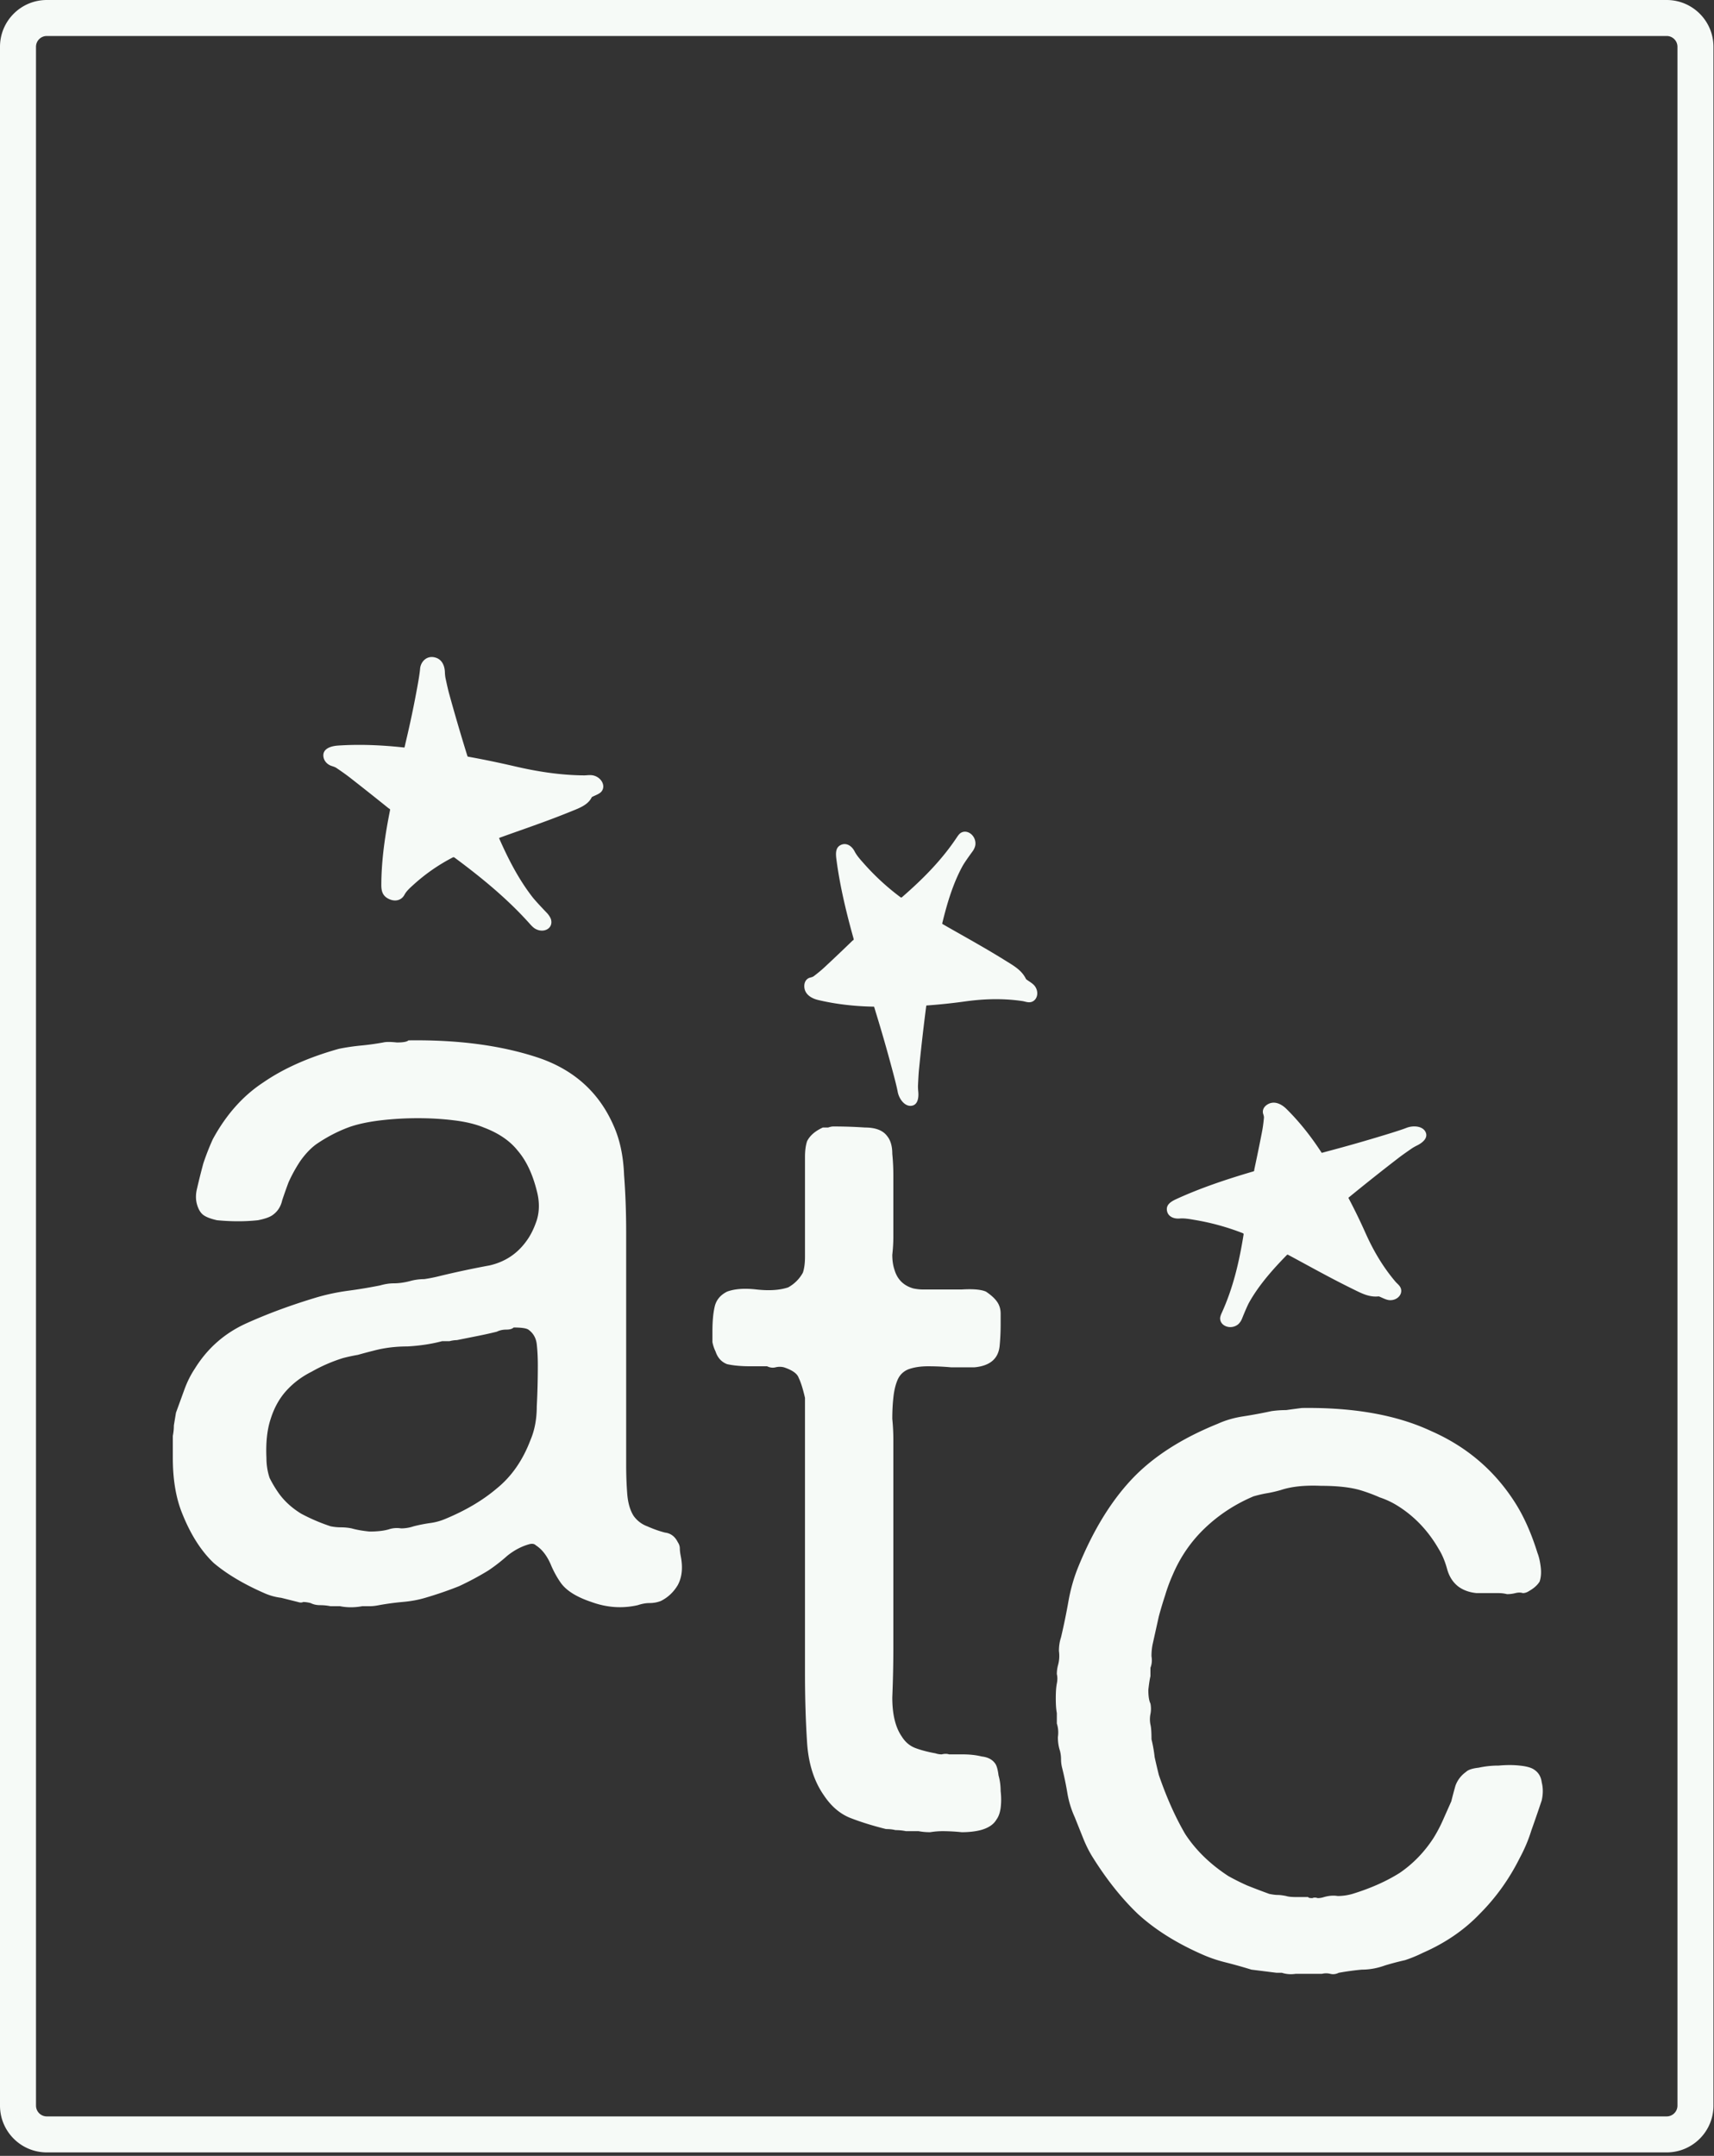
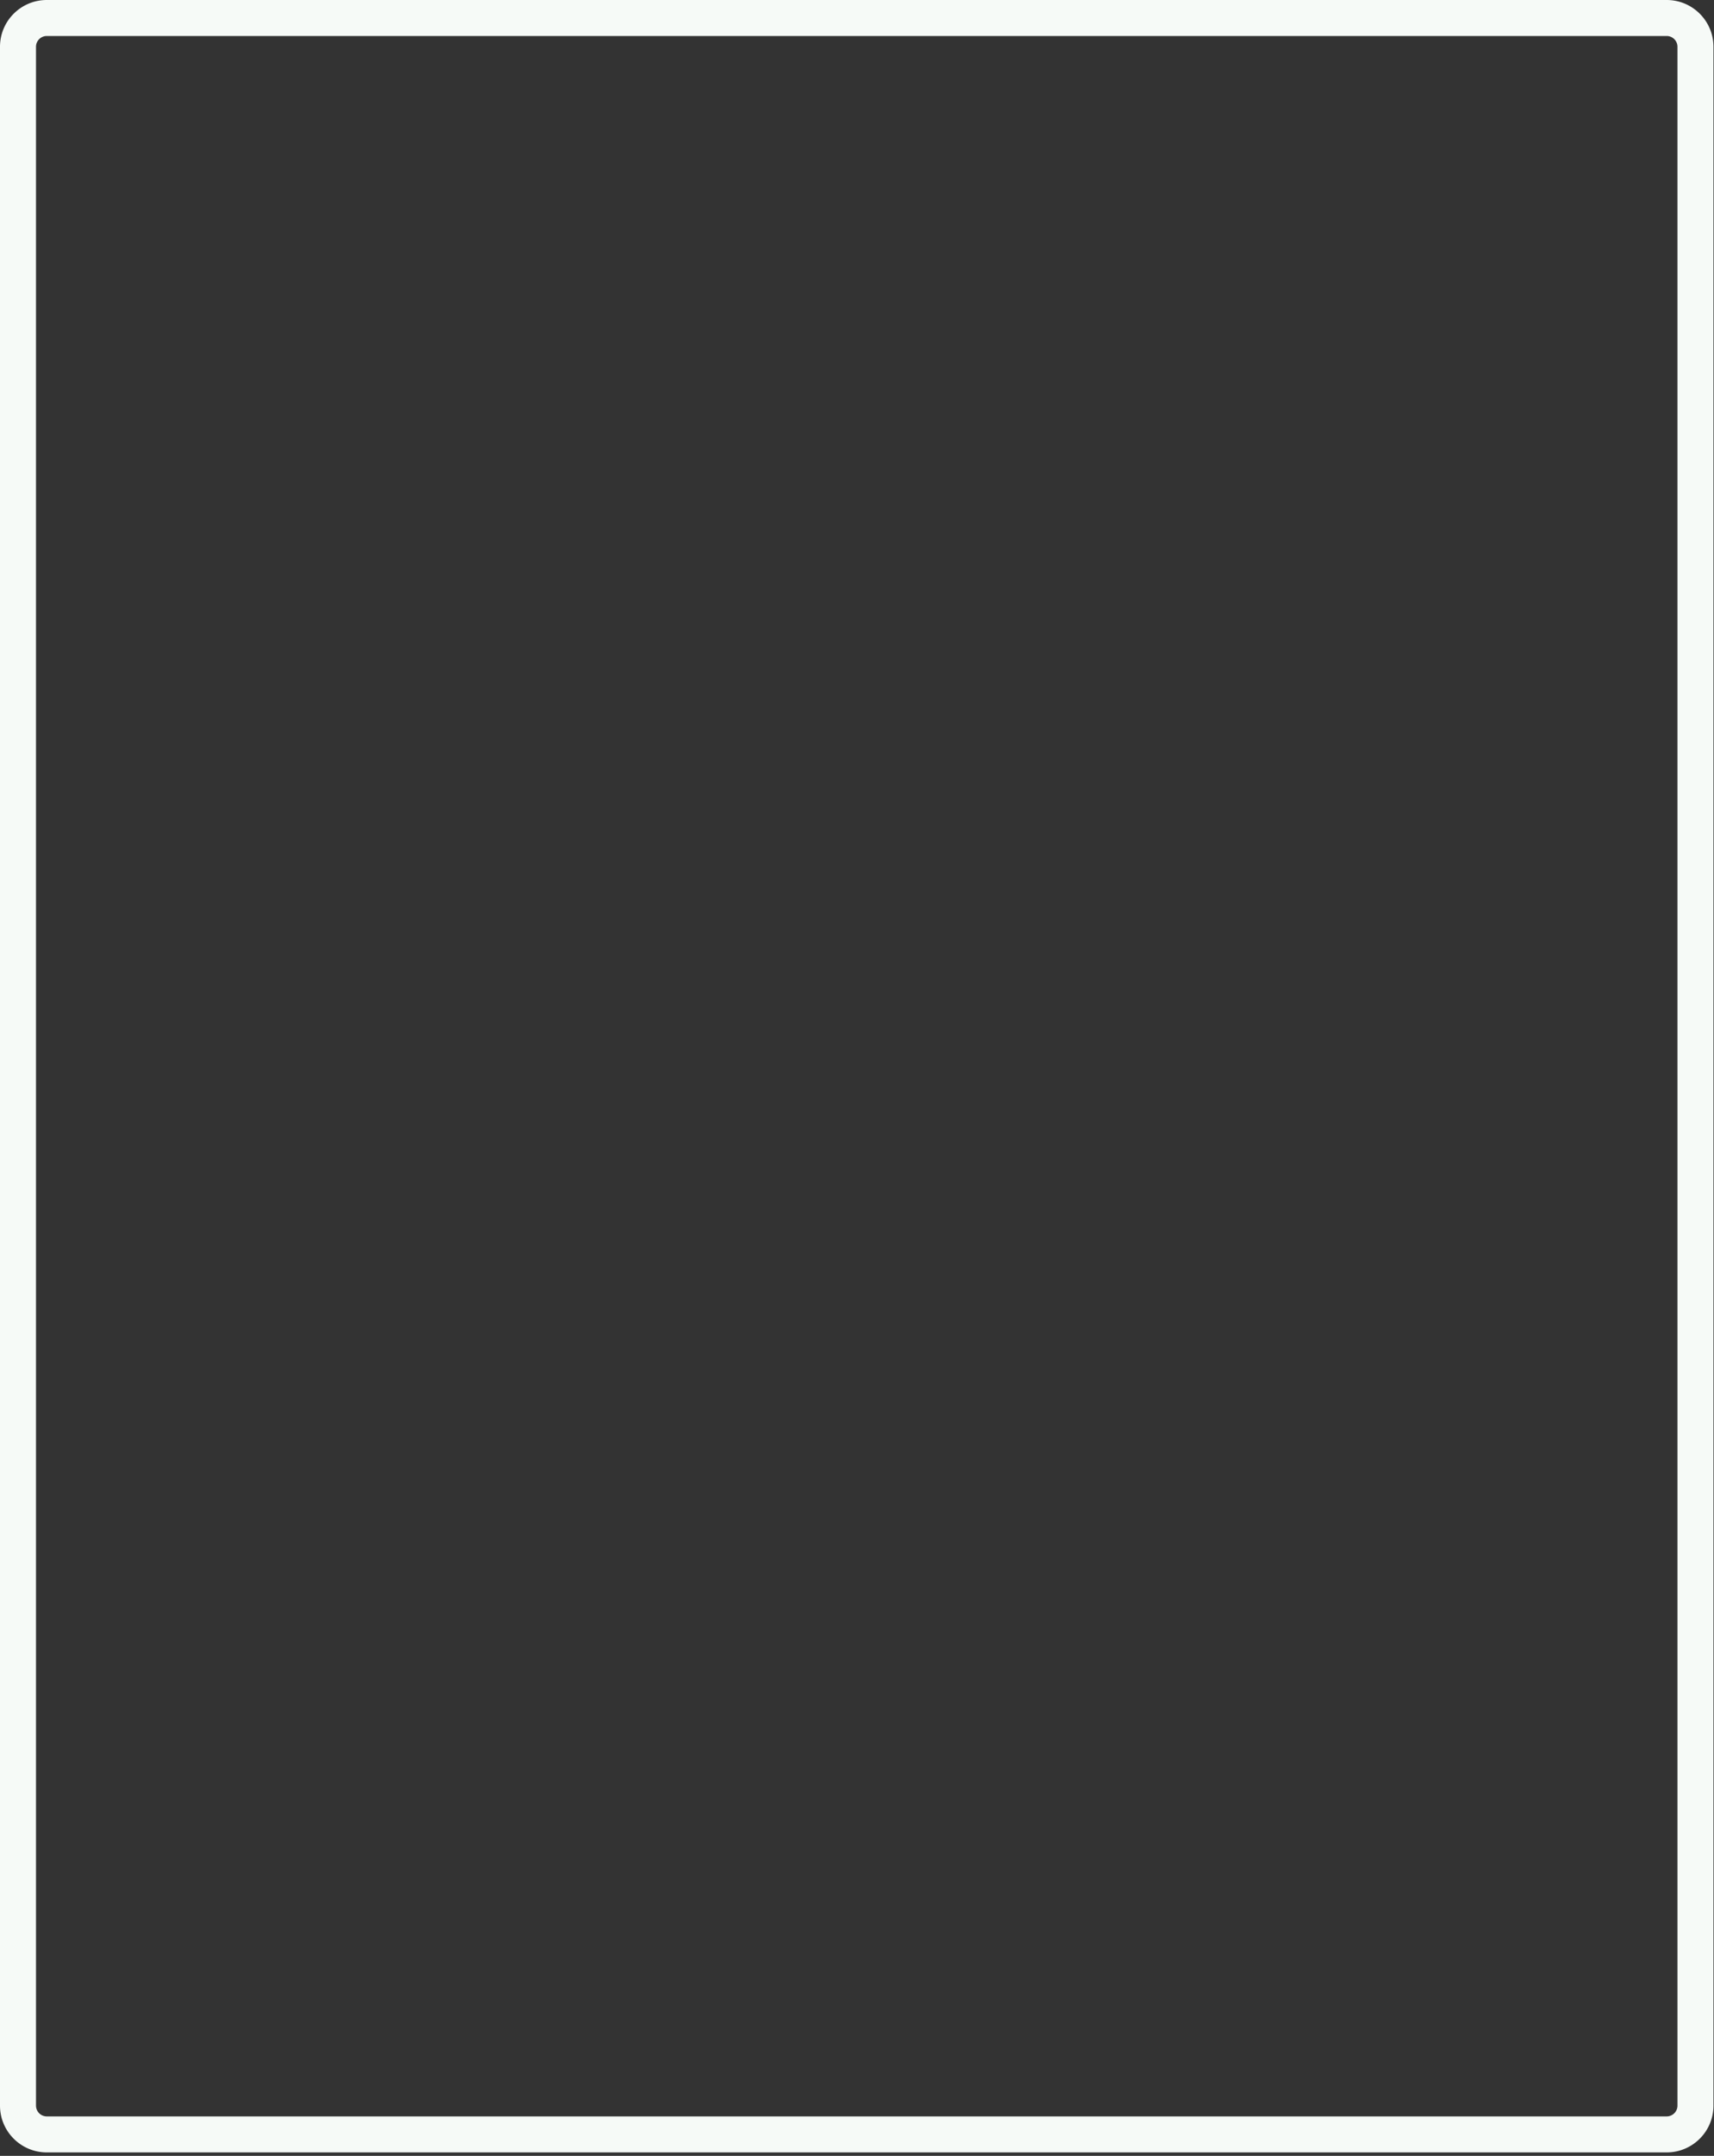
<svg xmlns="http://www.w3.org/2000/svg" width="411" height="517" fill="none">
  <rect width="100%" height="100%" fill="#333333" stroke="none" />
-   <path fill="#F6FAF7" d="M163.268 373.34c.504 2.69.252 4.96-.757 6.81-1.009 1.681-2.354 2.942-4.035 3.783-.841.336-1.766.505-2.775.505-.841 0-1.766.168-2.774.504-3.7.841-7.399.589-11.099-.757-3.531-1.177-5.969-2.69-7.314-4.54-.841-1.177-1.598-2.522-2.27-4.035-.673-1.682-1.514-3.027-2.523-4.036a8.223 8.223 0 0 0-1.261-1.009c-.336-.336-.841-.42-1.513-.252-1.85.504-3.615 1.429-5.297 2.774a41.484 41.484 0 0 1-4.54 3.532 69.685 69.685 0 0 1-7.063 3.783 90.137 90.137 0 0 1-8.071 2.774c-1.681.505-3.531.841-5.549 1.009-1.85.169-3.7.421-5.55.757-.84.168-1.596.252-2.27.252h-1.765c-1.85.337-3.615.337-5.297 0h-2.27a12.843 12.843 0 0 0-2.522-.252c-.84 0-1.597-.168-2.27-.504-.673-.169-1.261-.253-1.766-.253-.336.169-.756.169-1.26 0l-4.036-1.009a13.955 13.955 0 0 1-3.784-1.008c-5.045-2.186-9.164-4.625-12.36-7.315-3.026-2.859-5.548-6.81-7.566-11.855-1.514-3.699-2.27-8.155-2.27-13.368v-5.297a12.84 12.84 0 0 0 .252-2.522l.504-3.027 2.018-5.549c.673-1.85 1.514-3.531 2.522-5.045 3.027-4.876 7.147-8.491 12.36-10.845 5.212-2.355 10.93-4.456 17.151-6.306a51.284 51.284 0 0 1 7.315-1.514c2.522-.336 5.045-.756 7.567-1.261 1.177-.336 2.27-.504 3.279-.504 1.177 0 2.438-.168 3.783-.505a12.815 12.815 0 0 1 3.532-.504 37.343 37.343 0 0 0 3.783-.757 218.804 218.804 0 0 1 11.855-2.522c3.699-.841 6.642-2.775 8.828-5.801 1.009-1.345 1.85-3.027 2.522-5.045.673-2.186.673-4.54 0-7.062-1.009-4.036-2.522-7.231-4.54-9.585-1.85-2.354-4.54-4.204-8.071-5.549-2.018-.841-4.456-1.429-7.315-1.766-2.69-.336-5.549-.504-8.576-.504s-5.97.168-8.828.504c-2.859.337-5.297.841-7.315 1.514-2.858 1.009-5.633 2.438-8.323 4.288-1.345 1.009-2.606 2.354-3.784 4.035a35.757 35.757 0 0 0-2.774 5.045 122.262 122.262 0 0 0-1.514 4.288c-.336 1.513-1.093 2.69-2.27 3.531-.672.504-1.85.925-3.53 1.261a43.504 43.504 0 0 1-4.793.252 50.72 50.72 0 0 1-5.045-.252c-1.513-.336-2.606-.757-3.279-1.261-.672-.504-1.177-1.345-1.513-2.522-.336-1.177-.336-2.439 0-3.784a158.518 158.518 0 0 1 1.513-6.053 59.426 59.426 0 0 1 2.27-5.802c3.195-5.885 7.23-10.425 12.107-13.62 4.877-3.363 10.93-6.053 18.16-8.071a51.933 51.933 0 0 1 5.045-.757c1.85-.168 3.7-.42 5.55-.757.672-.168 1.765-.168 3.278 0 1.514 0 2.439-.168 2.775-.504 11.771-.168 22.028 1.177 30.772 4.036 8.744 2.858 14.882 8.323 18.413 16.394 1.513 3.364 2.354 7.315 2.522 11.855.337 4.372.505 8.996.505 13.873v55.743c0 2.354.084 4.624.252 6.81.168 2.186.673 3.951 1.514 5.297a6.939 6.939 0 0 0 3.279 2.522c1.513.672 2.942 1.177 4.287 1.513 1.346.168 2.355.925 3.027 2.27.337.505.505 1.009.505 1.514 0 .504.084 1.177.252 2.018zm-36.069-27.998c1.009-2.354 1.513-5.045 1.513-8.071.168-3.195.253-6.474.253-9.837 0-1.85-.085-3.531-.253-5.045-.168-1.513-.84-2.69-2.018-3.531-.504-.336-1.681-.504-3.531-.504-.336.336-.925.504-1.765.504-.841 0-1.598.168-2.27.504a97.402 97.402 0 0 1-4.541 1.009l-5.044 1.009c-.505 0-1.093.084-1.766.253h-1.765c-2.523.672-5.297 1.093-8.324 1.261-2.859 0-5.55.336-8.071 1.009-1.346.336-2.607.672-3.784 1.008a46.6 46.6 0 0 0-3.531.757 38.137 38.137 0 0 0-7.567 3.279c-2.354 1.177-4.372 2.691-6.053 4.54-1.682 1.85-2.943 4.12-3.784 6.81-.84 2.523-1.177 5.634-1.009 9.333 0 1.681.252 3.279.757 4.792a28.117 28.117 0 0 0 2.27 3.784c1.345 1.849 3.11 3.447 5.297 4.792a44.665 44.665 0 0 0 7.062 3.027 12.85 12.85 0 0 0 2.523.252c.84 0 1.681.084 2.522.252 1.177.337 2.606.589 4.288.757 1.85 0 3.363-.168 4.54-.504a6.204 6.204 0 0 1 3.027-.253 9.53 9.53 0 0 0 3.026-.504 37.657 37.657 0 0 1 3.784-.757 13.917 13.917 0 0 0 3.783-1.009c4.877-2.018 8.997-4.456 12.36-7.314 3.531-2.859 6.221-6.727 8.071-11.603zm72.639-75.2c2.523 0 5.045.084 7.567.253 2.522 0 4.288.672 5.297 2.017.841 1.009 1.261 2.439 1.261 4.288a53.33 53.33 0 0 1 .252 5.297v14.629c0 1.346-.084 2.775-.252 4.288 0 1.346.168 2.523.505 3.532.672 2.354 2.186 3.867 4.54 4.54.841.168 1.597.252 2.27.252h9.332c2.691-.168 4.625 0 5.802.504 1.513 1.009 2.522 2.018 3.027 3.027.336.673.504 1.429.504 2.27v2.522c0 1.85-.084 3.616-.252 5.297-.168 1.514-.757 2.691-1.766 3.532-1.009.84-2.438 1.345-4.288 1.513h-5.549a61.315 61.315 0 0 0-5.549-.252c-1.85 0-3.447.252-4.792.756-1.177.505-2.018 1.346-2.523 2.523-.504 1.177-.84 2.606-1.008 4.288-.169 1.513-.253 3.194-.253 5.044.168 1.682.253 3.363.253 5.045v49.941c0 3.699-.084 7.651-.253 11.855.001 4.036.757 7.146 2.271 9.332.84 1.346 1.933 2.27 3.279 2.775 1.345.504 2.942.925 4.792 1.261a4.763 4.763 0 0 0 1.513.252c.673-.168 1.261-.168 1.766 0h3.279c1.681 0 3.195.168 4.54.505 1.513.168 2.606.756 3.279 1.765.336.505.589 1.43.757 2.775.336 1.177.504 2.438.504 3.783a16.223 16.223 0 0 1 0 4.036c-.168 1.177-.504 2.102-1.009 2.774-.672 1.178-1.933 2.018-3.783 2.523-1.345.336-2.859.504-4.54.504a46.11 46.11 0 0 0-4.54-.252 18.4 18.4 0 0 0-3.027.252c-1.009 0-1.934-.084-2.775-.252h-3.026a12.85 12.85 0 0 0-2.523-.252c-.672-.168-1.429-.252-2.27-.252-3.363-.841-6.306-1.766-8.828-2.775-2.354-1.009-4.372-2.774-6.053-5.297-2.355-3.363-3.7-7.567-4.036-12.611-.336-5.213-.505-10.762-.505-16.647v-66.084c-.504-2.186-1.009-3.784-1.513-4.793-.336-1.009-1.514-1.85-3.531-2.522a4.103 4.103 0 0 0-2.018 0c-.673.168-1.345.084-2.018-.252h-4.036c-2.186 0-4.035-.169-5.549-.505-1.345-.504-2.27-1.513-2.774-3.027a8.958 8.958 0 0 1-.757-2.27v-2.522c0-2.354.168-4.288.504-5.801.337-1.682 1.346-2.943 3.027-3.784 1.85-.672 4.204-.84 7.063-.504 3.026.336 5.549.168 7.566-.505a8.908 8.908 0 0 0 3.532-3.531c.336-1.009.504-2.27.504-3.783v-23.962c0-1.513.168-2.775.505-3.783.672-1.346 1.933-2.439 3.783-3.279h1.261c.505-.169.925-.253 1.261-.253zm112.348 67.513c12.444-.168 22.785 1.682 31.025 5.549 8.407 3.7 15.049 9.333 19.926 16.9 2.186 3.363 4.036 7.483 5.549 12.359.336.841.588 1.934.757 3.279.168 1.345.084 2.522-.253 3.531-.504.841-1.345 1.598-2.522 2.27-.504.337-1.009.505-1.513.505-.505-.168-1.093-.168-1.766 0a8.3 8.3 0 0 1-2.018.252 8.294 8.294 0 0 0-2.018-.252h-5.296c-1.682-.168-3.111-.673-4.288-1.514-1.346-1.008-2.27-2.438-2.775-4.288-.504-1.849-1.177-3.447-2.018-4.792-2.522-4.372-5.801-7.819-9.837-10.341a19.935 19.935 0 0 0-4.288-2.018 40.268 40.268 0 0 0-4.792-1.766c-2.354-.672-5.465-1.009-9.333-1.009-3.867-.168-7.062.169-9.584 1.009-1.177.337-2.27.589-3.279.757-1.009.168-2.102.42-3.279.757-4.372 1.849-8.24 4.372-11.603 7.567-3.363 3.194-5.969 6.978-7.819 11.35a40.332 40.332 0 0 0-1.766 4.792 96.58 96.58 0 0 0-1.513 5.045l-1.513 6.81a14.188 14.188 0 0 0-.253 2.775c.169 1.008.085 1.933-.252 2.774v2.018c-.168.673-.336 1.765-.504 3.279 0 1.513.168 2.606.504 3.279a6.373 6.373 0 0 1 0 2.522 6.373 6.373 0 0 0 0 2.522c.168.673.253 1.85.253 3.532a32.46 32.46 0 0 1 .756 4.288c.337 1.513.673 2.942 1.009 4.287 1.85 5.381 3.952 10.09 6.306 14.125 2.522 3.868 5.969 7.231 10.341 10.089a57.208 57.208 0 0 0 4.541 2.271c1.681.672 3.447 1.345 5.296 2.017.841.169 1.514.253 2.018.253.505 0 1.177.084 2.018.252.505.168 1.345.252 2.522.252h2.775c0 .168.336.252 1.009.252.336-.168.757-.168 1.261 0 .504 0 1.009-.084 1.513-.252 1.177-.336 2.27-.42 3.279-.252a12.78 12.78 0 0 0 3.532-.505c4.372-1.345 8.155-3.026 11.35-5.044 3.195-2.186 5.885-4.961 8.071-8.324a34.389 34.389 0 0 0 2.27-4.288l2.018-4.54c.336-1.345.673-2.606 1.009-3.783a6.949 6.949 0 0 1 2.522-3.279c.505-.505 1.514-.841 3.027-1.009a22.068 22.068 0 0 1 4.793-.505c1.849-.168 3.531-.168 5.044 0 1.682.169 2.859.505 3.531 1.009 1.009.673 1.598 1.682 1.766 3.027.336 1.345.336 2.775 0 4.288a373.032 373.032 0 0 1-2.522 7.315c-.673 2.186-1.598 4.372-2.775 6.558-2.522 5.044-5.717 9.5-9.585 13.368-3.699 3.867-8.239 6.978-13.62 9.332a32.663 32.663 0 0 1-4.288 1.766 68.322 68.322 0 0 0-4.792 1.261c-1.85.673-3.7 1.009-5.549 1.009-1.85.168-3.7.42-5.549.757-.673.336-1.346.42-2.018.252a4.103 4.103 0 0 0-2.018 0h-6.306c-1.177.168-2.27.084-3.279-.252h-1.261l-6.053-.757a122.686 122.686 0 0 0-6.306-1.766 33.748 33.748 0 0 1-5.802-2.018c-6.053-2.69-11.098-5.885-15.133-9.584-3.868-3.7-7.483-8.24-10.846-13.621-.841-1.345-1.598-2.858-2.27-4.54l-2.018-5.044a23.144 23.144 0 0 1-1.766-5.802 77.605 77.605 0 0 0-1.261-6.053 8.3 8.3 0 0 1-.252-2.018 8.3 8.3 0 0 0-.252-2.018c-.337-1.009-.505-2.102-.505-3.279.168-1.177.084-2.27-.252-3.279v-2.522c-.168-.841-.252-2.018-.252-3.531 0-1.514.084-2.691.252-3.532.168-.84.168-1.597 0-2.27 0-.672.084-1.345.252-2.017a8.408 8.408 0 0 0 .252-3.532c0-1.177.168-2.27.505-3.279a155.293 155.293 0 0 0 1.765-8.575c.505-2.859 1.261-5.549 2.27-8.072 3.531-8.744 7.819-15.806 12.864-21.187 5.045-5.381 11.939-9.837 20.683-13.368 1.85-.841 3.867-1.429 6.053-1.766 2.186-.336 4.456-.756 6.811-1.261a24.959 24.959 0 0 1 3.531-.252c1.177-.168 2.438-.336 3.783-.505zm-3.541-36.743s.105-.064.173-.019c3.075 1.64 6.125 3.335 9.216 4.974a208.953 208.953 0 0 0 6.638 3.398c1.791.885 3.67 1.865 5.865 1.632.047-.005.094-.01.144.011.792.296 1.724.865 2.599.89 1.766.061 3.027-1.345 2.66-2.709-.208-.765-.856-1.194-1.289-1.686-3.043-3.571-5.331-7.497-7.203-11.678a138.544 138.544 0 0 0-4.078-8.392c-.039-.061-.013-.116.046-.162a505.607 505.607 0 0 1 11.854-9.418c.672-.53 1.807-1.333 3.358-2.403a12.86 12.86 0 0 1 1.062-.598c1.402-.674 2.848-1.837 2.138-3.296-.71-1.459-3.008-1.607-4.605-.966-.821.324-2.628.923-5.438 1.772a368.271 368.271 0 0 1-13.355 3.808c-.462.127-.939.257-1.417.386-.063.007-.078.009-.115-.04-2.407-3.704-5.181-7.277-8.44-10.498-1.098-1.076-2.838-2.084-4.535-1.051-.774.475-1.175 1.174-1.092 1.952.037.35.291.795.246 1.272-.105 1.099-.247 2.295-.486 3.474a441.312 441.312 0 0 1-1.837 8.955s.006.065.002.171c.011.103-.076.178-.229.234-6.257 1.832-12.625 3.952-18.459 6.632-1.33.613-2.488 1.353-2.239 2.795.216 1.289 1.465 1.995 3.067 1.864 1.116-.093 2.36.129 3.442.316a57.825 57.825 0 0 1 11.675 3.203c.148.05.207.162.19.295-1.027 6.443-2.476 12.787-5.293 18.935-.217.495-.334.888-.334 1.189-.009 1.85 2.502 2.803 4.234 1.504.411-.306.821-.927.995-1.378.802-2 1.39-3.321 1.736-3.948 2.319-4.128 5.614-7.875 9.089-11.419l.015-.001zm-82.701-79.464s.002.122.076.156c3.019 1.741 6.071 3.432 9.097 5.188a205.482 205.482 0 0 1 6.396 3.834c1.699 1.051 3.525 2.127 4.488 4.113.021.042.042.085.086.116.67.516 1.647 1.005 2.131 1.734.986 1.466.461 3.281-.891 3.691-.759.228-1.466-.095-2.112-.202-4.641-.692-9.183-.555-13.721.069-3.095.433-6.184.757-9.279.98-.072 0-.106.051-.113.125a498.533 498.533 0 0 0-1.718 15.042c-.095.851-.175 2.239-.262 4.121-.005.318.012.712.054 1.217.171 1.547-.051 3.389-1.665 3.559-1.613.169-2.956-1.702-3.256-3.396-.16-.868-.609-2.718-1.375-5.553a368.264 368.264 0 0 0-3.836-13.346 300.21 300.21 0 0 0-.422-1.407c-.027-.057-.034-.071-.095-.076-4.417-.083-8.917-.545-13.374-1.607-1.494-.361-3.27-1.304-3.292-3.29-.006-.909.374-1.619 1.078-1.96.317-.154.829-.174 1.21-.464.877-.671 1.816-1.425 2.691-2.252a431.495 431.495 0 0 0 6.626-6.298s.059-.028.146-.088c.093-.045.111-.159.077-.318-1.756-6.278-3.327-12.804-4.141-19.172-.183-1.453-.168-2.827 1.187-3.379 1.208-.498 2.468.187 3.205 1.616.512.996 1.358 1.934 2.089 2.754a57.826 57.826 0 0 0 8.897 8.21c.12.1.246.091.35.006 4.924-4.281 9.54-8.868 13.266-14.512.305-.446.576-.753.832-.912 1.565-.987 3.702.639 3.517 2.797-.042.511-.352 1.187-.643 1.573-1.273 1.738-2.082 2.937-2.432 3.562-2.275 4.152-3.711 8.931-4.878 13.755l.006.014zm-106.237-20.393s-.017-.117.067-.139c3.376-1.229 6.799-2.403 10.181-3.644a196.22 196.22 0 0 0 7.13-2.743c1.888-.76 3.927-1.525 4.788-3.3.018-.038.037-.076.085-.099.73-.398 1.834-.724 2.307-1.356.968-1.269.06-3.103-1.631-3.704-.949-.335-1.753-.13-2.516-.124-5.488-.031-10.984-.849-16.547-2.139a231.916 231.916 0 0 0-11.331-2.348c-.087-.011-.135-.066-.156-.138a470.905 470.905 0 0 1-4.342-14.808c-.242-.838-.548-2.193-.938-4.026a10.04 10.04 0 0 1-.118-1.169c-.028-1.47-.574-3.286-2.544-3.693-1.971-.408-3.306 1.199-3.412 2.793-.062.815-.323 2.537-.818 5.162a239.923 239.923 0 0 1-2.609 12.329c-.094.424-.195.861-.295 1.297-.025.051-.031.064-.103.06-5.311-.587-10.665-.819-15.877-.466-1.746.124-3.744.768-3.47 2.686.13.877.695 1.622 1.595 2.058.405.197 1.025.294 1.528.632 1.16.781 2.405 1.652 3.583 2.584a734.454 734.454 0 0 1 8.938 7.092s.075.036.189.107c.12.058.158.17.141.319-1.168 5.808-2.076 11.882-2.095 17.918-.002 1.378.224 2.709 1.94 3.447 1.531.665 2.946.192 3.619-1.079.466-.886 1.345-1.665 2.102-2.347a44.033 44.033 0 0 1 9.482-6.598c.131-.078.284-.051.422.047 6.581 4.884 12.836 10.017 18.179 16.039.436.478.809.816 1.142 1.008 2.035 1.191 4.365-.059 3.816-2.174-.128-.5-.604-1.201-1.013-1.618-1.796-1.874-2.953-3.156-3.468-3.813-3.37-4.36-5.822-9.198-7.957-14.04l.006-.013z" />
  <path fill="#F6FAF7" fill-rule="evenodd" d="M0 11.221C0 5.024 5.024 0 11.221 0h388.427c6.198 0 11.221 5.024 11.222 11.221l.001 493.732c0 6.198-5.024 11.222-11.221 11.222H11.223C5.025 516.175 0 511.151 0 504.953V11.221zm11.221-2.59a2.59 2.59 0 0 0-2.59 2.59l.002 493.732a2.59 2.59 0 0 0 2.59 2.59H399.65a2.589 2.589 0 0 0 2.589-2.59l-.001-493.732a2.59 2.59 0 0 0-2.59-2.59H11.221z" clip-rule="evenodd" />
</svg>